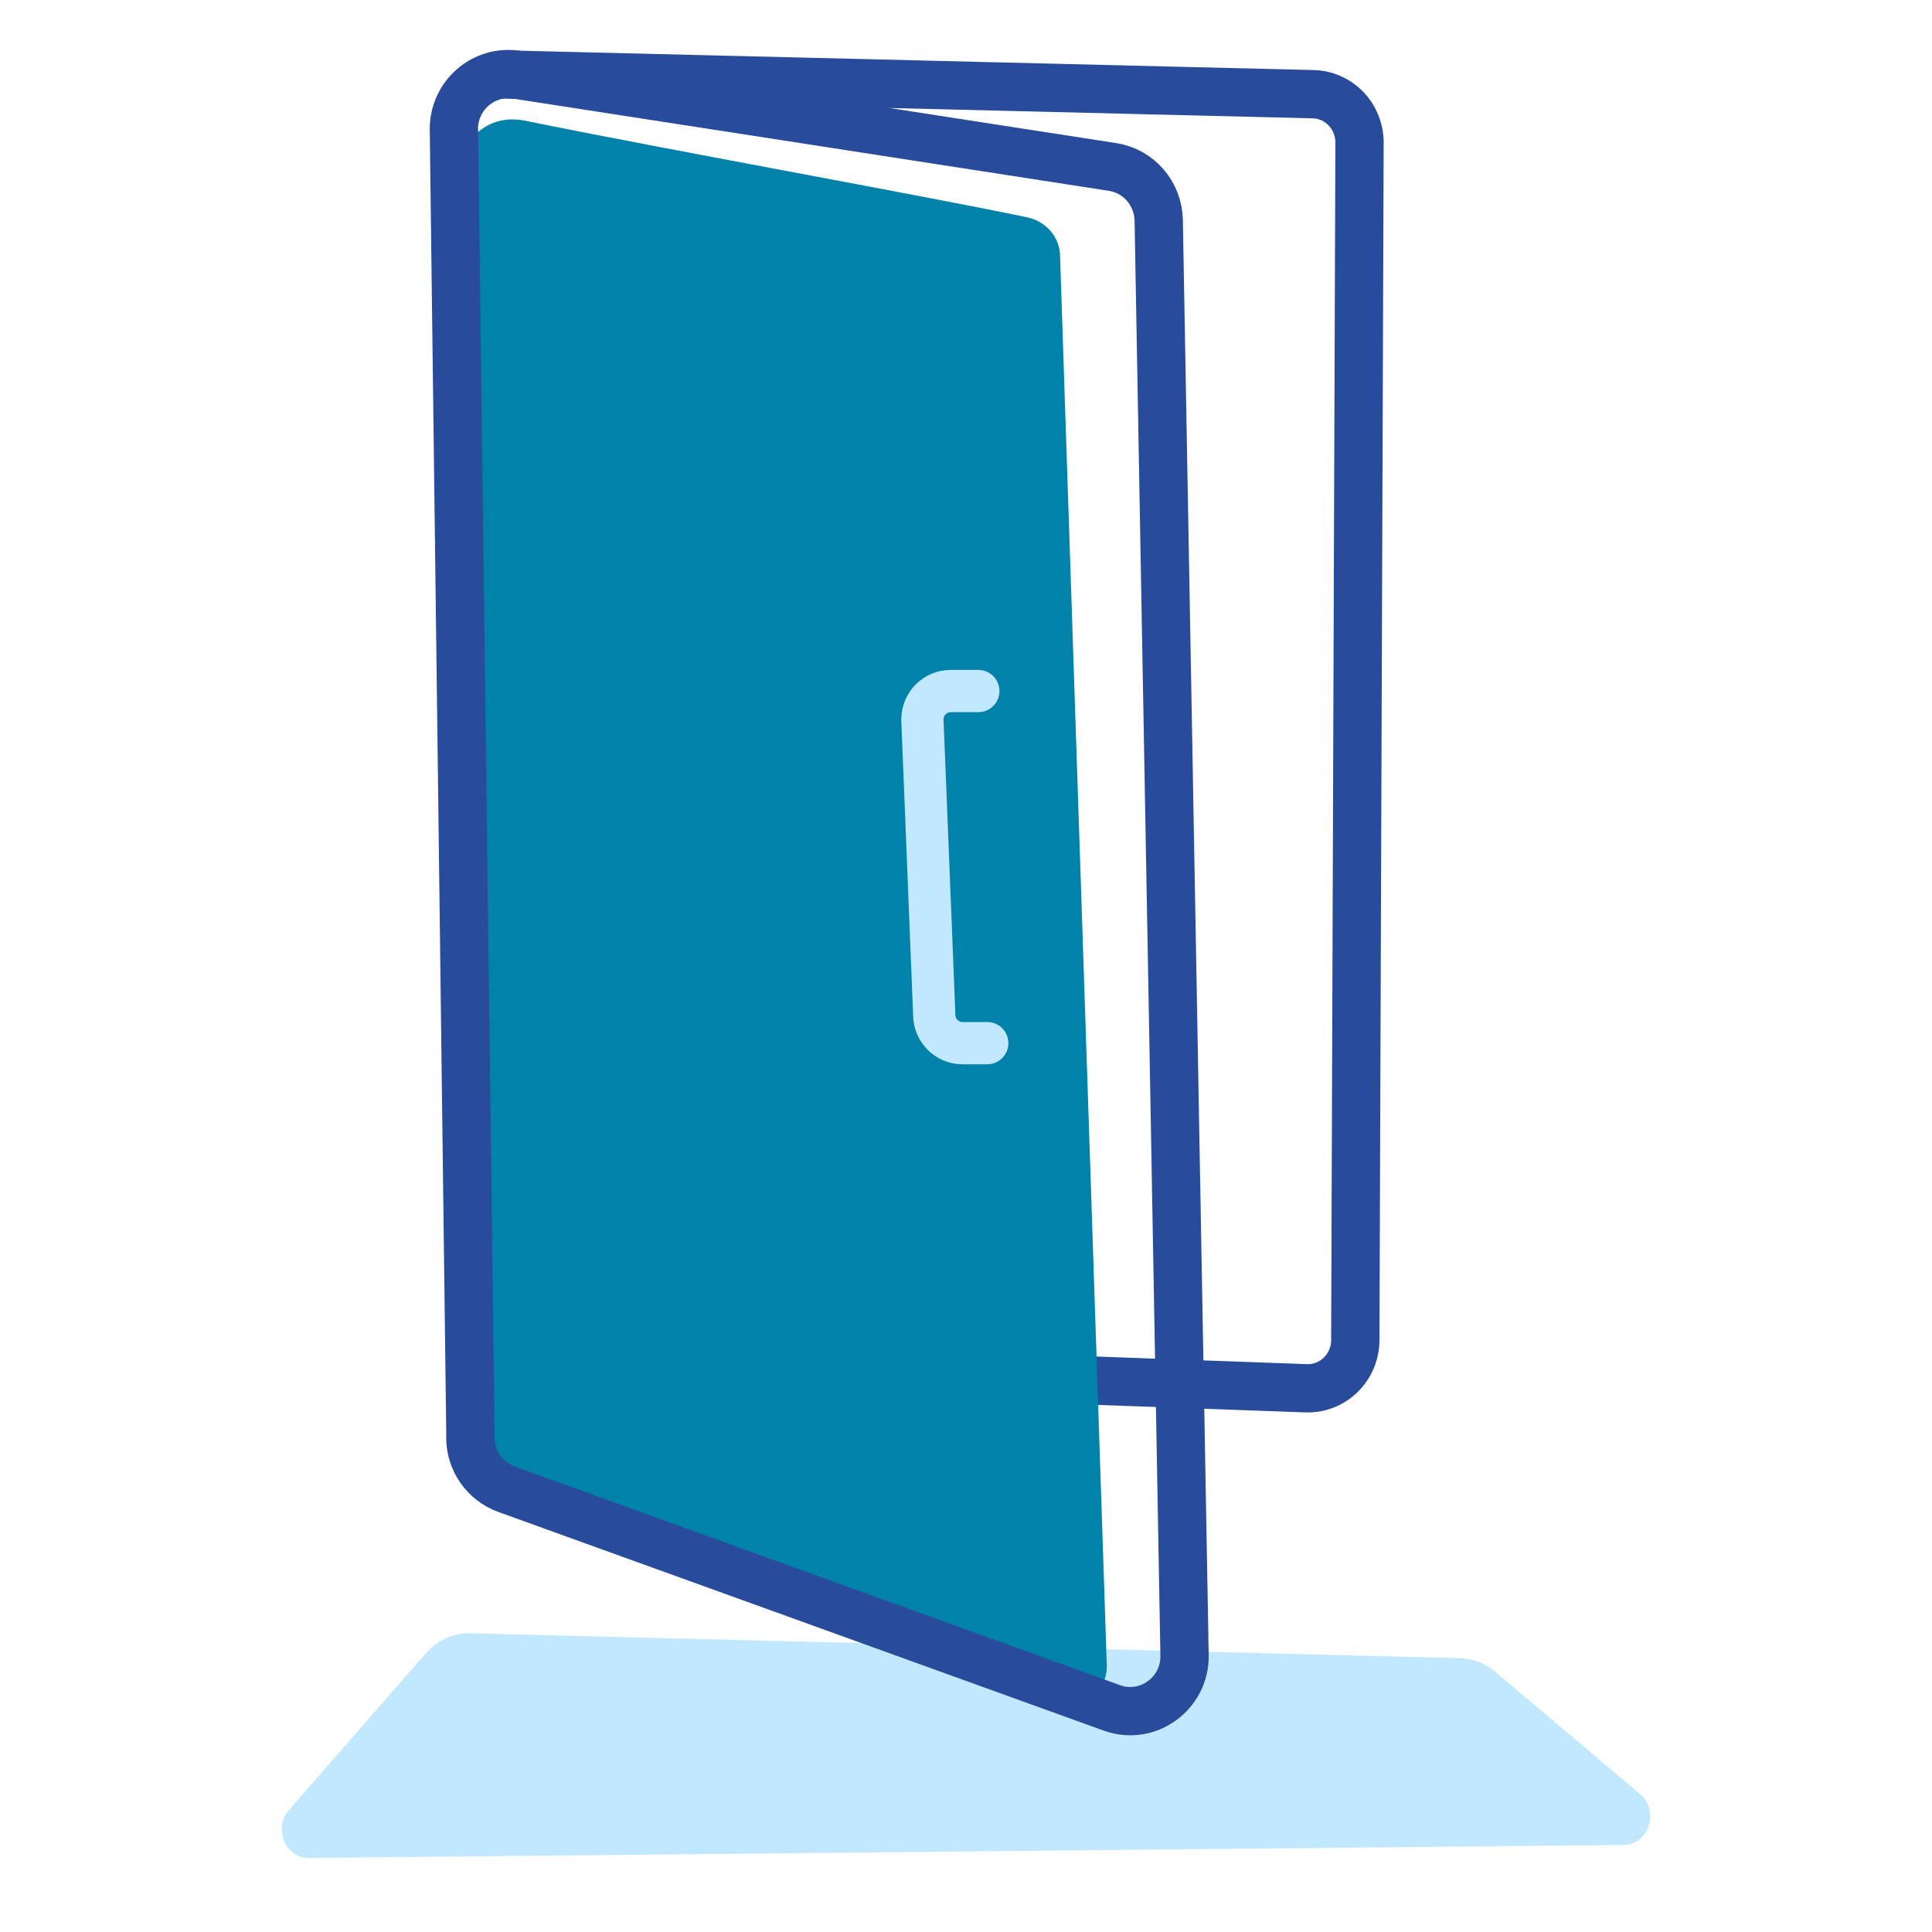
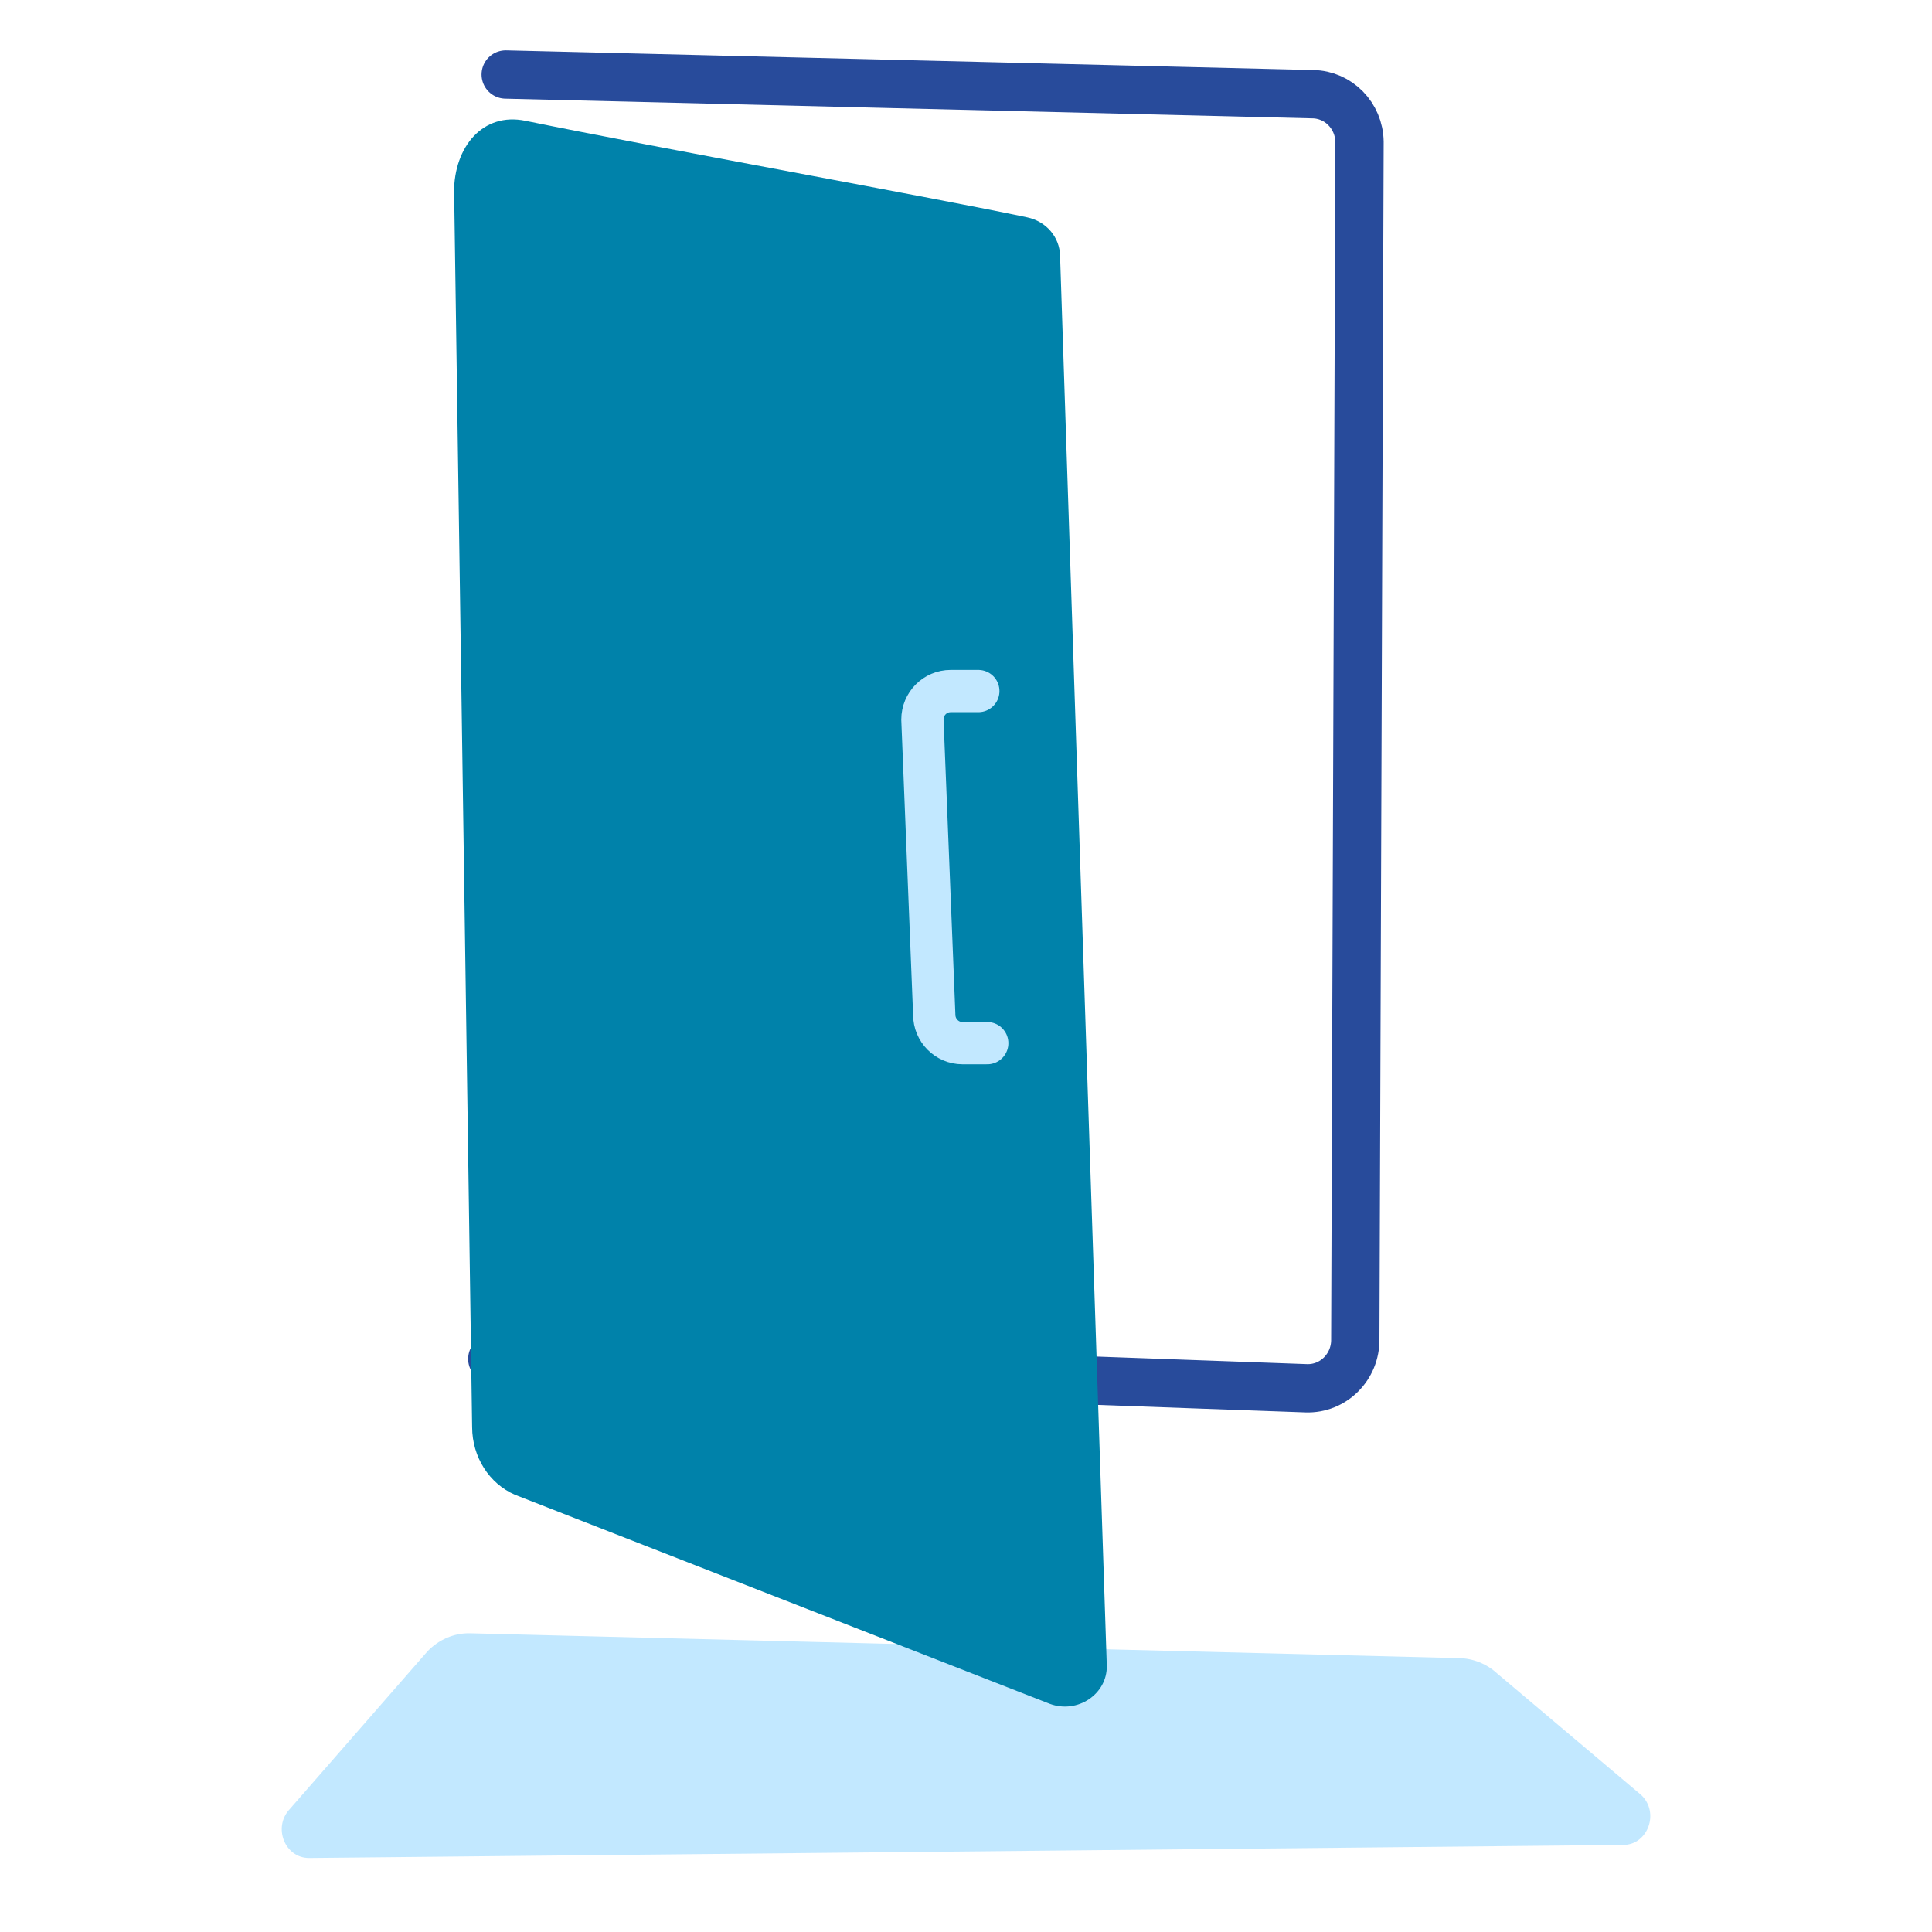
<svg xmlns="http://www.w3.org/2000/svg" id="Layer_1" viewBox="0 0 160 160">
  <defs>
    <style>.cls-1,.cls-2,.cls-3,.cls-4{fill:none;}.cls-5{fill:#0082aa;}.cls-6{fill:#c2e8ff;}.cls-2,.cls-3{stroke:#284b9b;stroke-width:4px;}.cls-2,.cls-3,.cls-4{stroke-linejoin:round;}.cls-2,.cls-4{stroke-linecap:round;}.cls-4{stroke:#c2e8ff;stroke-width:3.5px;}</style>
  </defs>
  <g id="PL_Access_1_408x408_RGB">
    <g>
      <path class="cls-6" d="M134.42,152.79l-108.83,1.08c-2,0-3.01-2.54-1.6-4.04l11.4-13.06c.93-.98,2.19-1.53,3.51-1.51l81.94,2.06c1.16,.02,2.28,.47,3.15,1.27l11.91,10.05c1.56,1.44,.59,4.15-1.48,4.15Z" />
      <path class="cls-2" d="M41.88,6.17l66.84,1.63c2.13,.03,3.84,1.78,3.87,3.95l-.35,99.16c.03,2.29-1.82,4.14-4.07,4.06l-67.4-2.43" />
      <path class="cls-5" d="M37.6,15.93c0-3.79,2.4-6.65,5.9-5.93,11.25,2.3,33.93,6.38,41.57,8,1.57,.33,2.69,1.64,2.72,3.18l3.87,116.76c.05,2.36-2.43,4.02-4.73,3.16l-44.28-17.31c-2.14-.92-3.54-3.13-3.55-5.59l-1.49-102.26Z" />
-       <path class="cls-3" d="M38.96,119.05l-1.37-108.37c0-2.79,2.47-4.92,5.2-4.49l49.36,7.64c2.17,.34,3.77,2.21,3.81,4.42l2.14,118.84c.05,3.17-3.06,5.42-6.02,4.35l-50.14-18.11c-1.79-.65-2.99-2.36-2.99-4.28Z" />
      <path class="cls-4" d="M81.02,57.23h-2.29c-1.29,0-2.34,1.05-2.34,2.36l.98,24.44c0,1.3,1.05,2.36,2.34,2.36h2.05" />
    </g>
  </g>
  <rect class="cls-1" width="160" height="160" />
</svg>